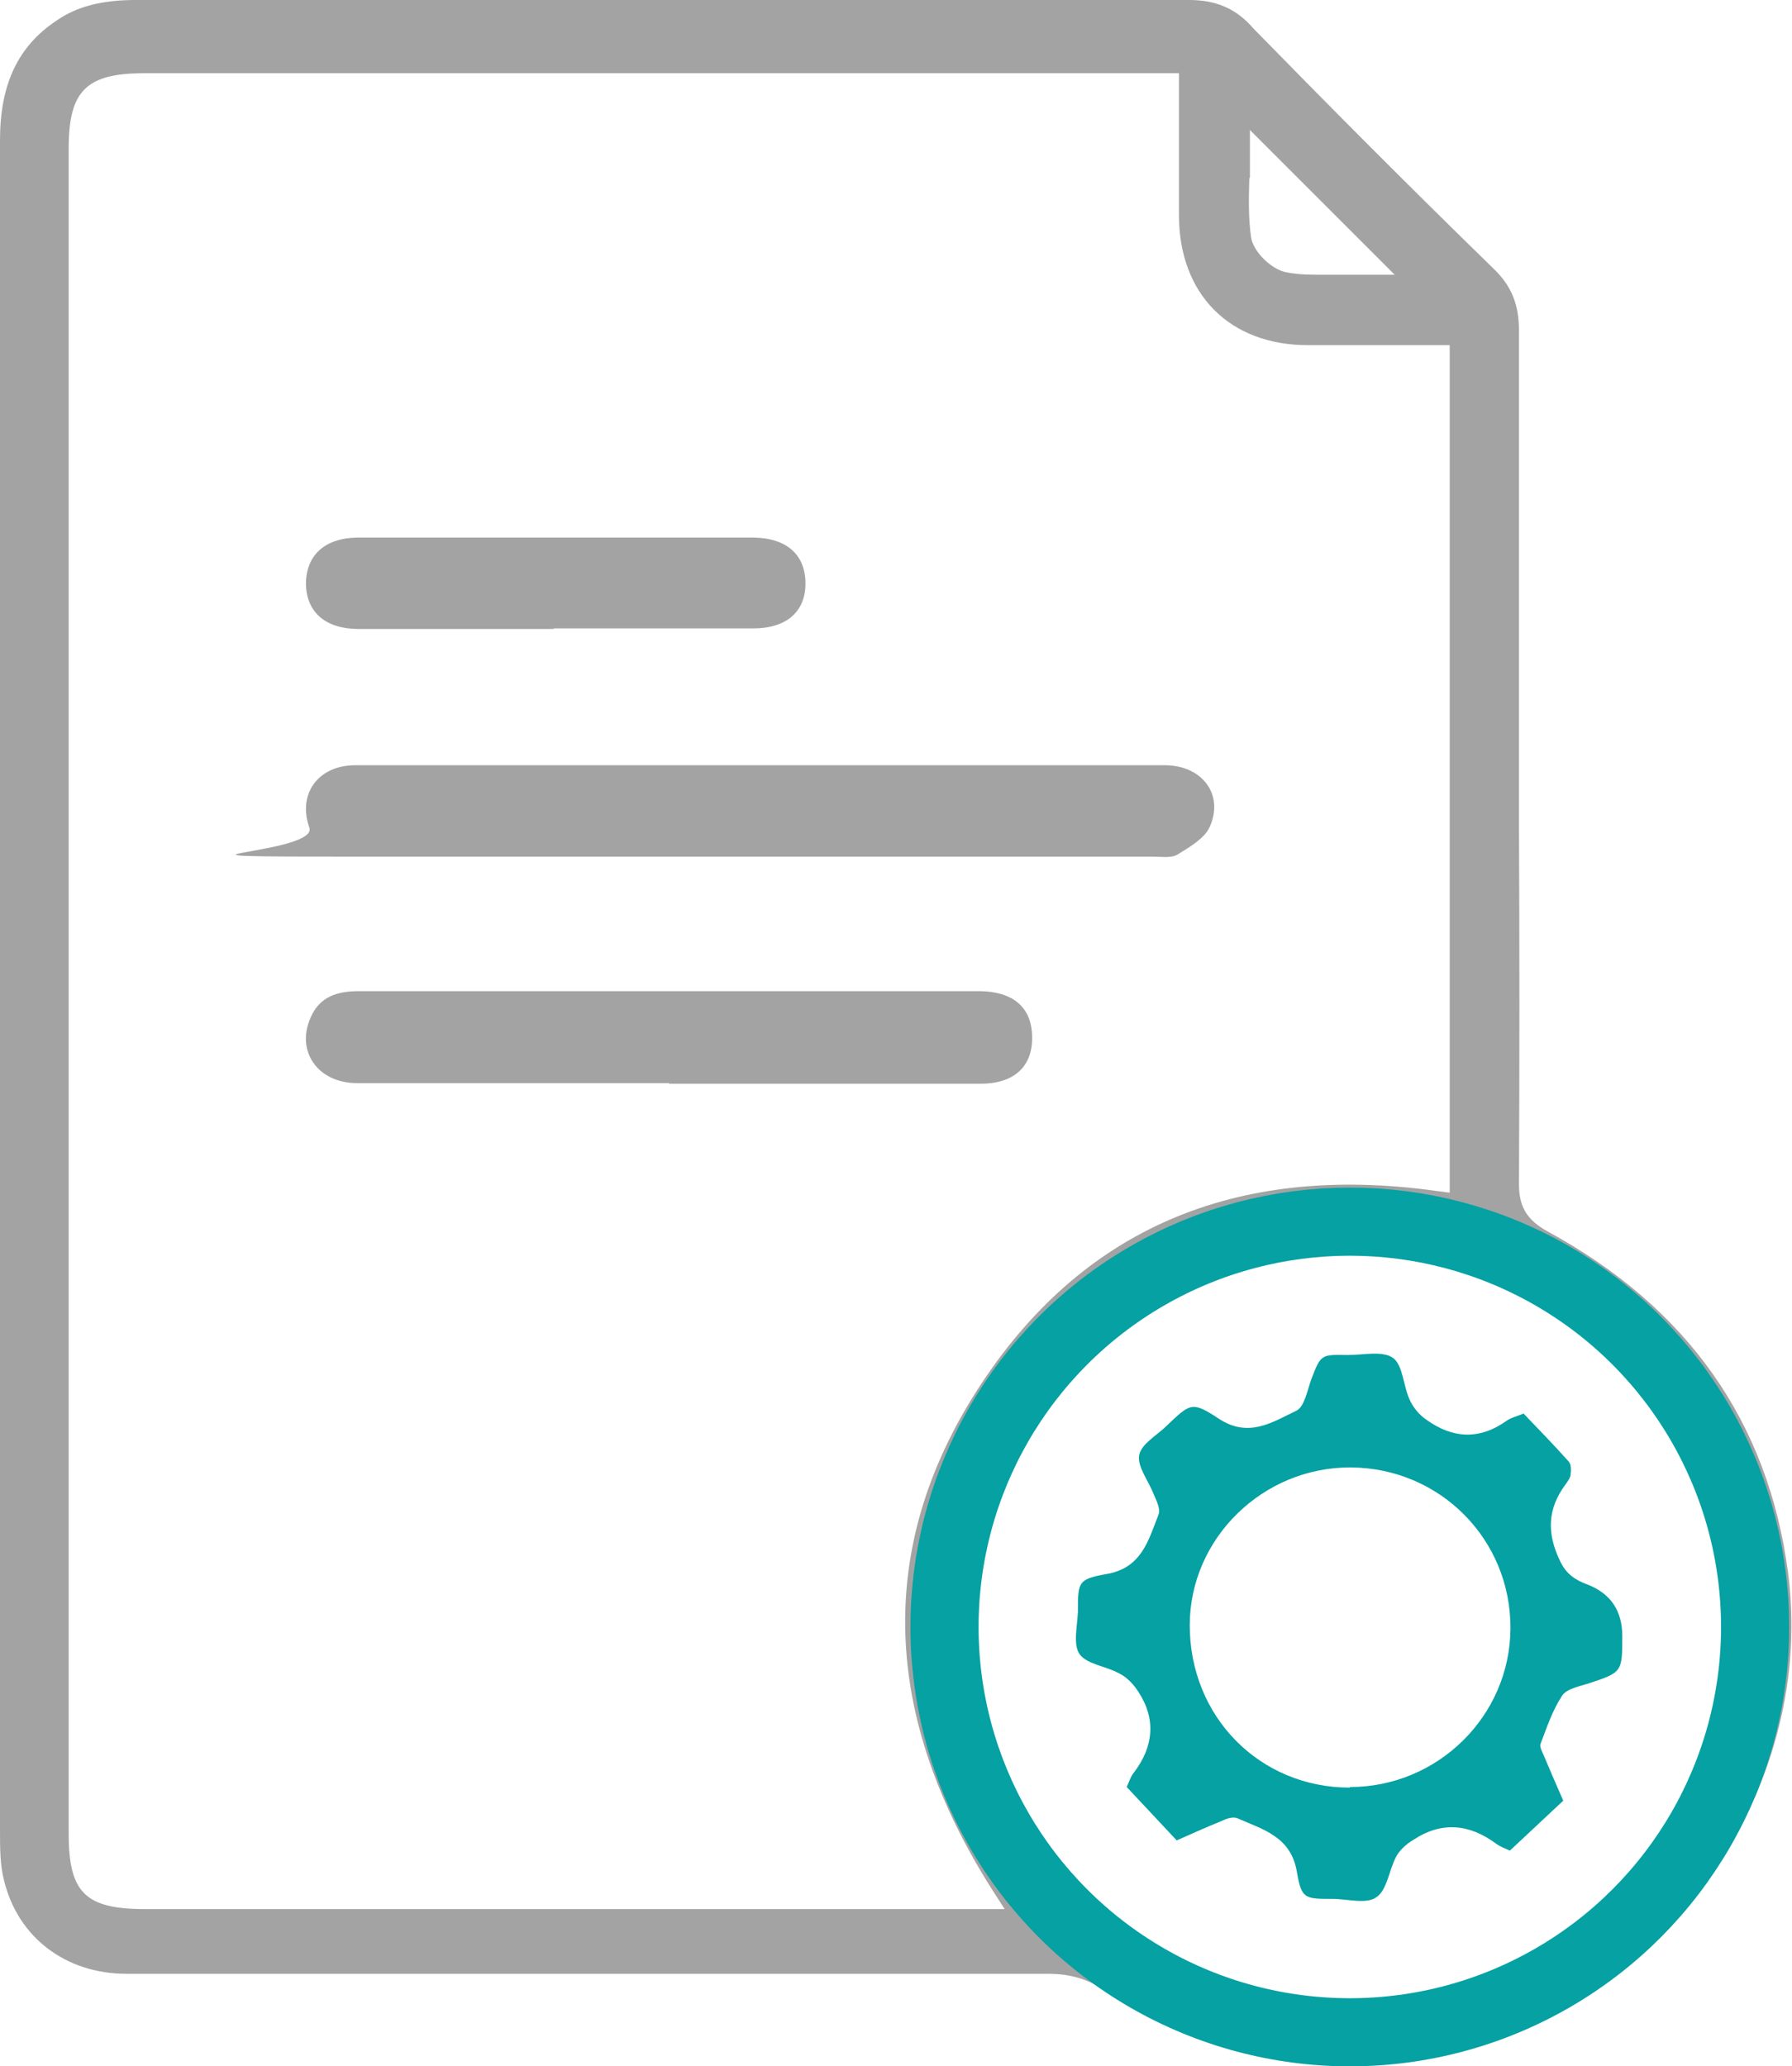
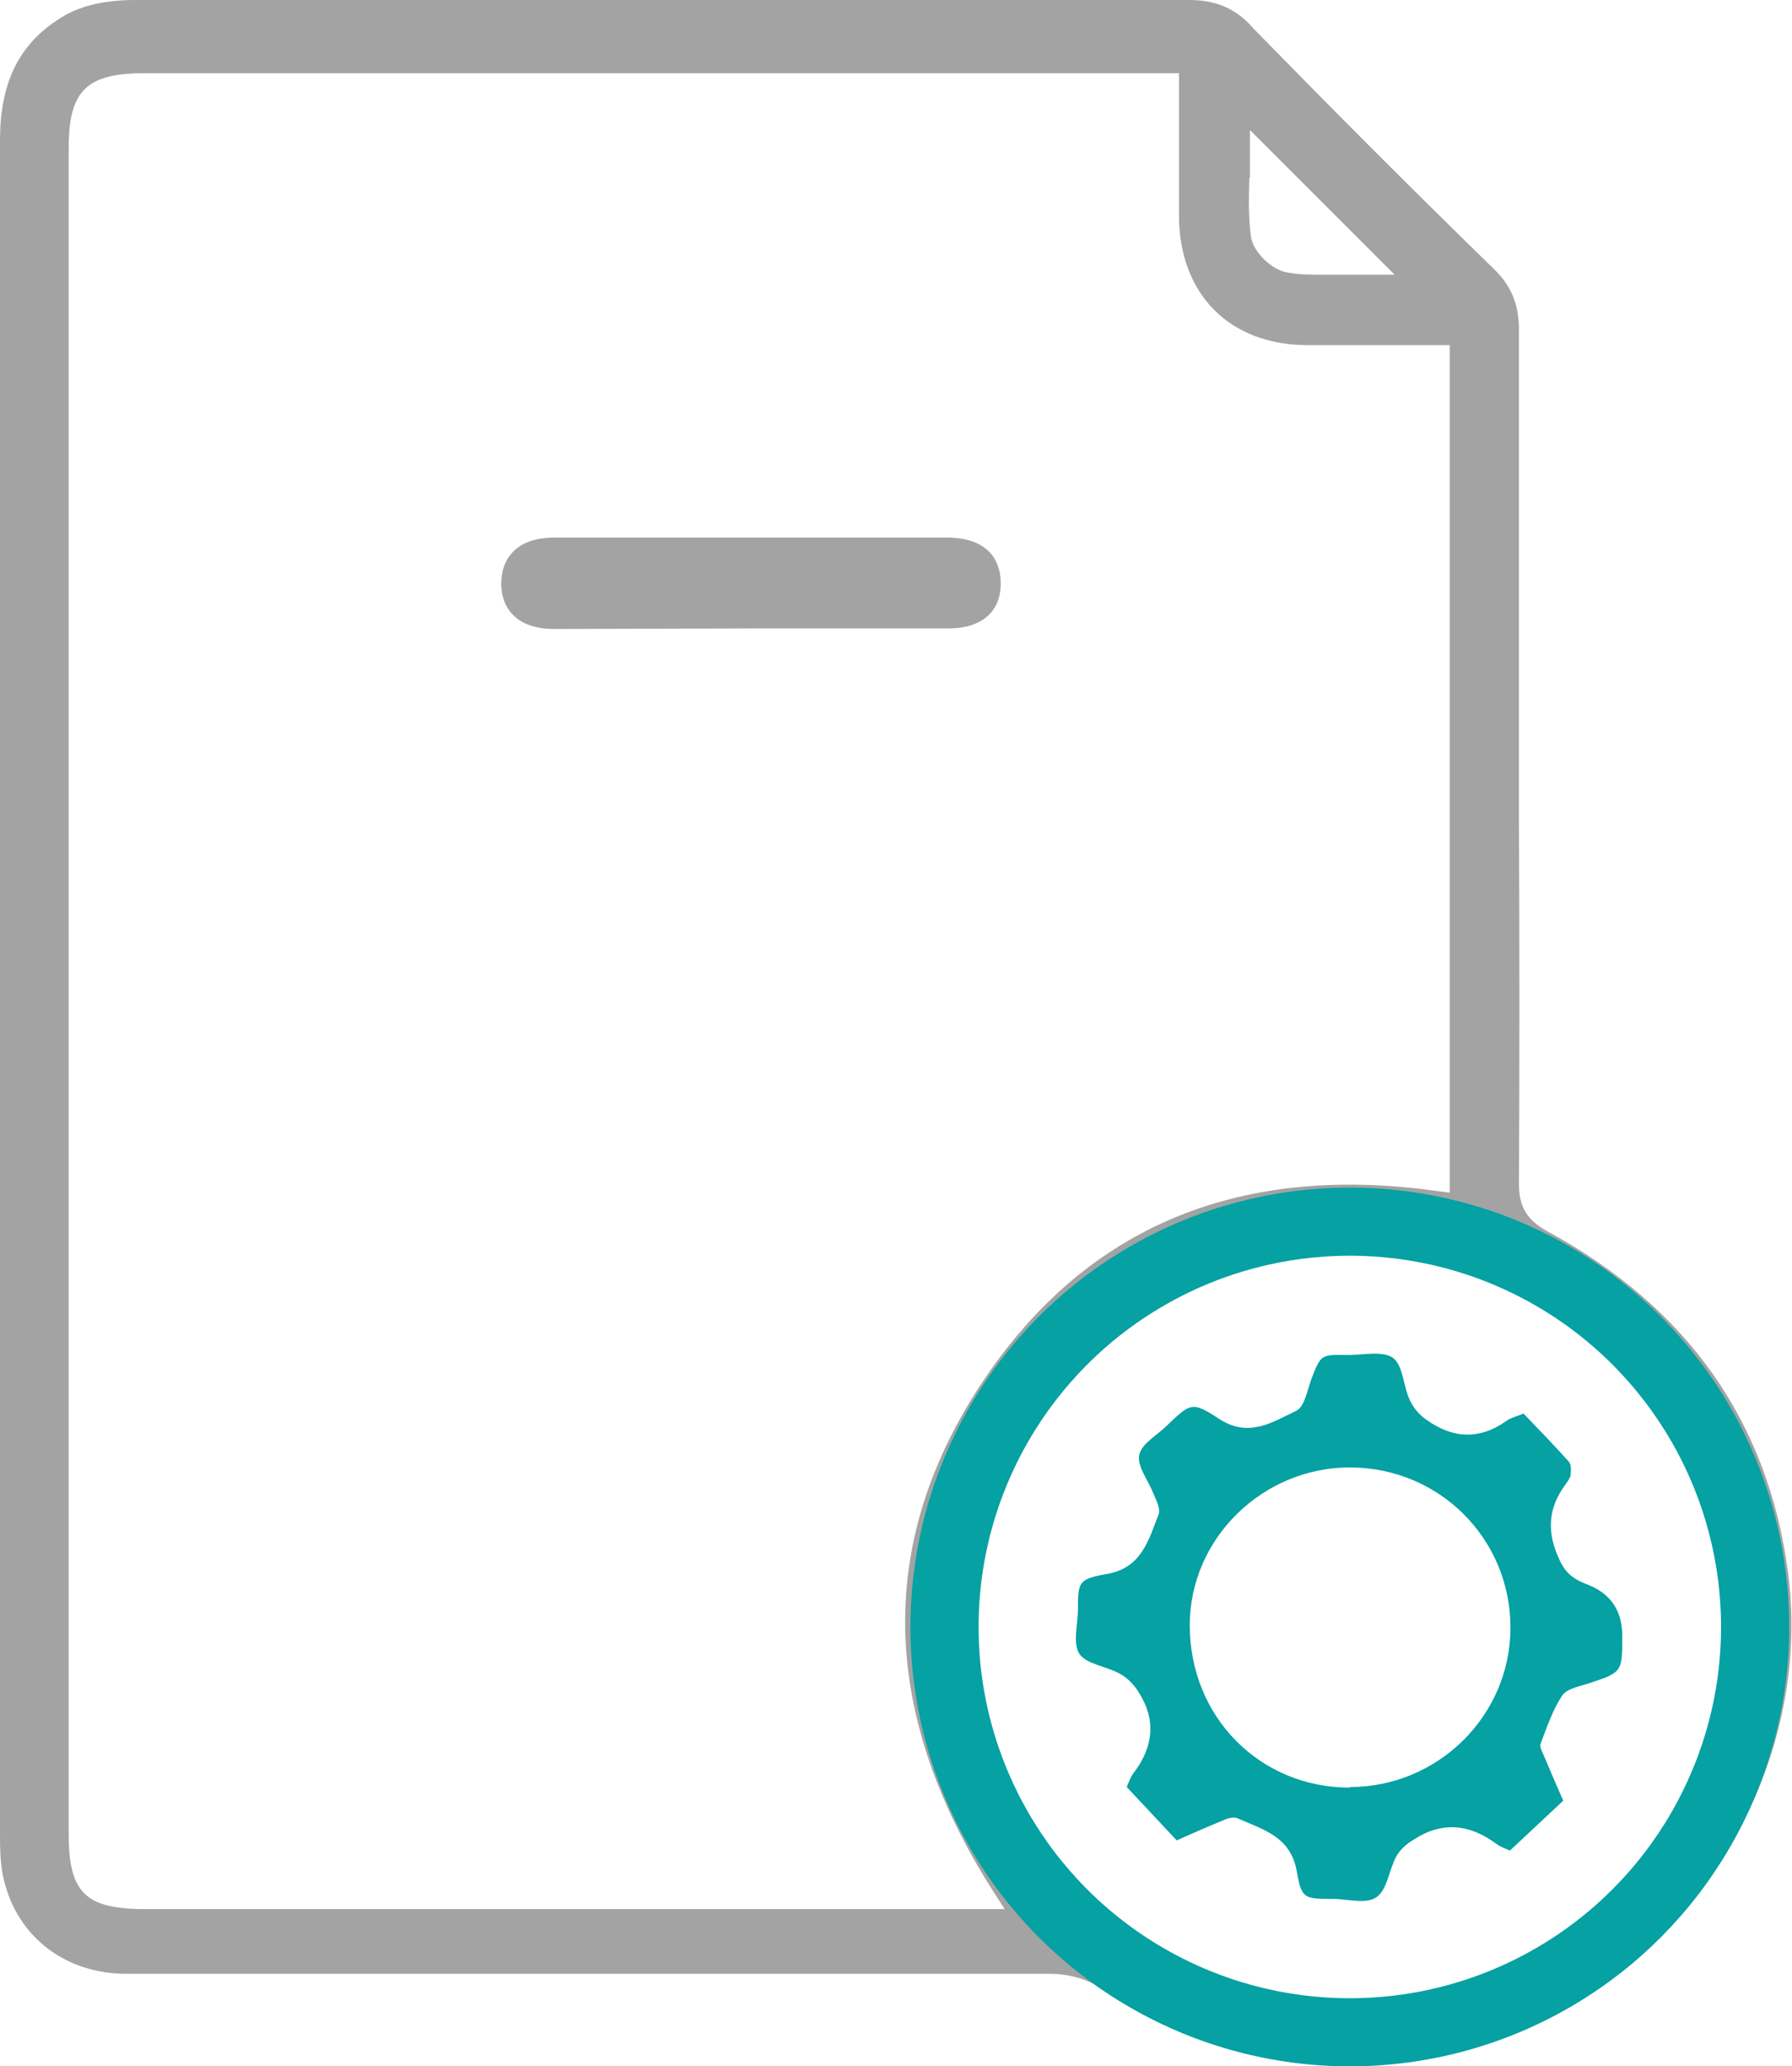
<svg xmlns="http://www.w3.org/2000/svg" version="1.1" viewBox="0 0 315.7 364">
  <defs>
    <style>
      .cls-1 {
        fill: none;
        stroke: #05a1a3;
        stroke-miterlimit: 10;
        stroke-width: 12px;
      }

      .cls-2 {
        fill: #a3a3a3;
      }

      .cls-3 {
        fill: #05a1a3;
      }
    </style>
  </defs>
  <g>
    <g id="Calque_1">
      <path class="cls-2" d="M0,200.3c0,40.7,0,81.4,0,122.1,0,3.1,0,6.1.7,8.8,2.4,10,10.8,16.5,21.6,16.5,48.9,0,105.9,0,162.4,0h0c3.8,0,6.9.9,10.1,3,20.4,13.1,42.3,16.4,65.2,9.8,35.6-10.3,59.8-47,55-83.5-3.5-26.5-17.7-46.7-42.4-60.1-3.6-2-5-4.3-5-8.3.1-21.1.1-42.6,0-63.3v-36.8c0-16.5,0-33.5,0-50.3,0-4.5-1.3-7.8-4.4-10.8-15.3-14.9-29.1-28.8-42.4-42.4C217.8,1.5,214.2,0,209.5,0h-67C102.9,0,63.4,0,23.9,0,18.1,0,13.6,1.1,10,3.6,3.2,8.1,0,14.8,0,24.7c0,37,0,74.7,0,111.1v64.5H0ZM303.6,286.2c.2,17.2-6.5,33.6-19,46.3-12.5,12.8-29,19.8-46.5,19.9h-.4c-17.4,0-33.8-6.8-46.2-19.1-12.5-12.4-19.5-28.8-19.5-46.3-.2-36.8,28.7-65.9,65.8-66.2h.6c35.6,0,64.7,29.2,65.2,65.3h0ZM220.2,31.4c0-1.3,0-2.5,0-3.7v-4.8l25.5,25.5h-4.8c-1.2,0-2.5,0-3.8,0-1.3,0-2.7,0-4.1,0-2.1,0-4.1,0-6.2-.4-2.7-.4-6-3.6-6.4-6.2-.5-3.6-.4-7.1-.3-10.5h0ZM12.1,26.1c0-10.1,3.1-13.2,13.3-13.2h182.3v25c0,13.9,8.9,22.9,22.7,22.9h25v149.3l-2.3-.3c-35.6-5-62.8,6.8-80.9,35-17.9,27.9-16.9,57.6,2.8,88.4l2,3.1H25.6c-10.6,0-13.5-2.9-13.5-13.3V26.1Z" />
-       <path class="cls-2" d="M134.1,134.8c23.7,0,47.4,0,71.1,0,6.6,0,10.5,5.2,7.9,10.9-.9,2-3.5,3.5-5.6,4.8-1.1.7-2.9.4-4.4.4-46.2,0-92.3,0-138.5,0s-8.4-.2-10.1-5.1c-2.1-5.9,1.5-11,8.1-11,23.8,0,47.7,0,71.5,0h0Z" />
-       <path class="cls-2" d="M117.9,190.8c-18.3,0-36.6,0-55,0-6.9,0-10.8-5.6-8.2-11.5,1.6-3.8,4.8-4.7,8.5-4.7h32.2c25.7,0,51.4,0,77,0,5.8,0,9.1,2.6,9.4,7.4.4,5.6-2.9,8.9-9,8.9-18.3,0-36.6,0-55,0h0Z" />
-       <path class="cls-2" d="M97.6,110.8h-34.4c-5.8,0-9.2-2.9-9.3-7.9,0-5,3.2-8.1,9-8.2,17.7,0,35.4,0,53.1,0s11.2,0,16.8,0c5.9.1,9.1,3.1,9.1,8.1,0,5-3.4,7.9-9.2,7.9-11.7,0-23.4,0-35.2,0h0Z" />
+       <path class="cls-2" d="M97.6,110.8c-5.8,0-9.2-2.9-9.3-7.9,0-5,3.2-8.1,9-8.2,17.7,0,35.4,0,53.1,0s11.2,0,16.8,0c5.9.1,9.1,3.1,9.1,8.1,0,5-3.4,7.9-9.2,7.9-11.7,0-23.4,0-35.2,0h0Z" />
      <path class="cls-3" d="M207.4,324.3c-3-3.2-5.9-6.3-8.9-9.5.4-.9.7-1.9,1.3-2.6,3.4-4.5,3.9-9.3.8-14.1-.8-1.3-2-2.6-3.4-3.3-2.3-1.3-5.7-1.6-7-3.4-1.2-1.7-.4-4.9-.3-7.5,0-5.2,0-5.7,4.9-6.6,6.3-1,7.5-5.9,9.3-10.5.4-1-.4-2.5-.9-3.7-.9-2.3-2.9-4.8-2.5-6.8.4-2,3.2-3.5,4.9-5.2,4.1-3.9,4.4-4.3,9.1-1.2,5.3,3.5,9.5.6,13.7-1.4,1.4-.7,1.9-3.5,2.6-5.5,1.7-4.4,1.7-4.4,6.4-4.3,2.7,0,6.2-.8,8,.5,1.8,1.3,1.8,5,3,7.5.6,1.3,1.7,2.6,2.9,3.4,4.6,3.3,9.3,3.6,14.1.2.8-.6,1.9-.8,3-1.3,2.7,2.8,5.4,5.6,8,8.5.4.5.4,1.5.3,2.2,0,.6-.5,1.2-.9,1.8-3.2,4.3-3.3,8.6-1,13.4,1.1,2.4,2.7,3.4,4.8,4.2,4.2,1.6,6.2,4.7,6.2,9.1,0,6.4,0,6.4-6.1,8.4-1.6.5-3.7.9-4.5,2.1-1.7,2.6-2.7,5.6-3.8,8.5-.2.5.3,1.4.6,2.1,1.1,2.6,2.2,5.2,3.4,7.9-3.2,3-6.3,5.9-9.4,8.8-.9-.4-1.7-.7-2.4-1.2-4.7-3.5-9.6-4-14.6-.7-1.2.7-2.4,1.8-3,2.9-1.3,2.4-1.6,5.9-3.5,7.2-1.8,1.3-5.1.3-7.8.3-4.8,0-5.4,0-6.2-4.6-1-6.4-6-7.6-10.5-9.6-.7-.3-1.8,0-2.6.4-2.7,1.1-5.4,2.3-8.1,3.5h0ZM237.8,314.8c15.5,0,28.2-12.5,28.3-27.9.1-15.7-12.4-28.3-28.1-28.4-15.5-.1-28.4,12.5-28.4,27.8,0,16.1,12.3,28.6,28.2,28.6h0Z" />
      <circle class="cls-1" cx="237.8" cy="286.6" r="71.4" />
    </g>
  </g>
</svg>